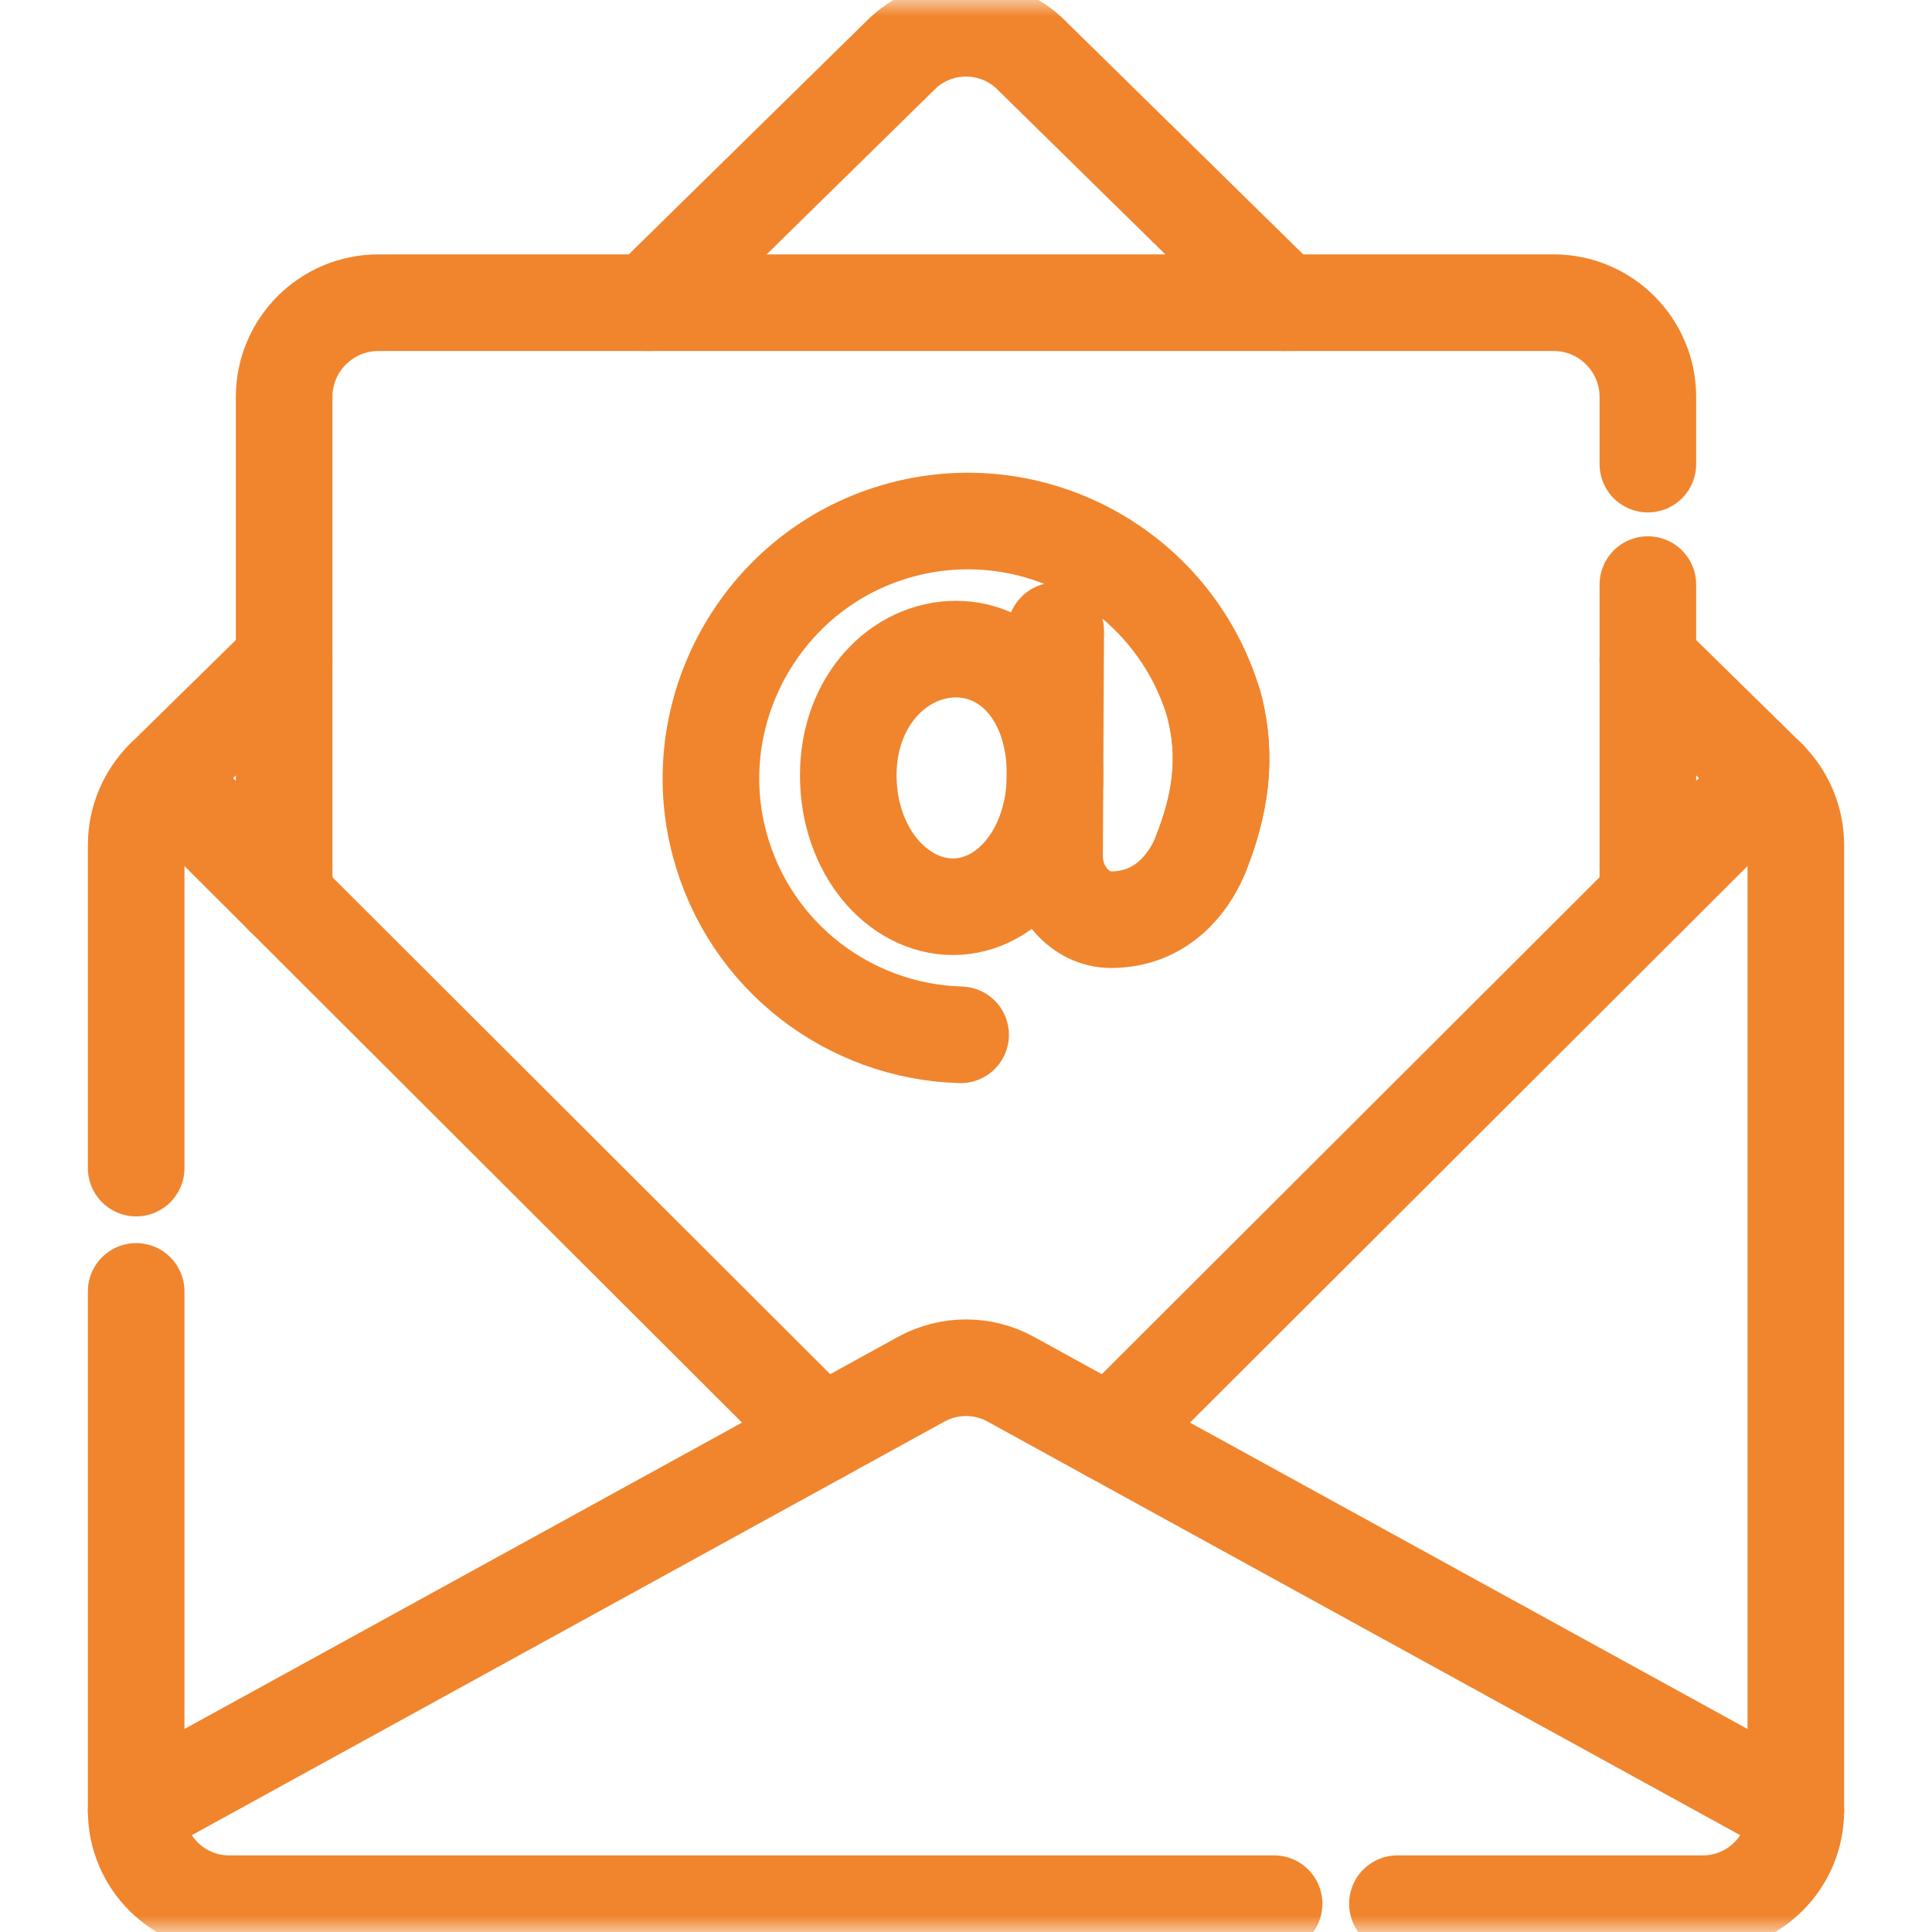
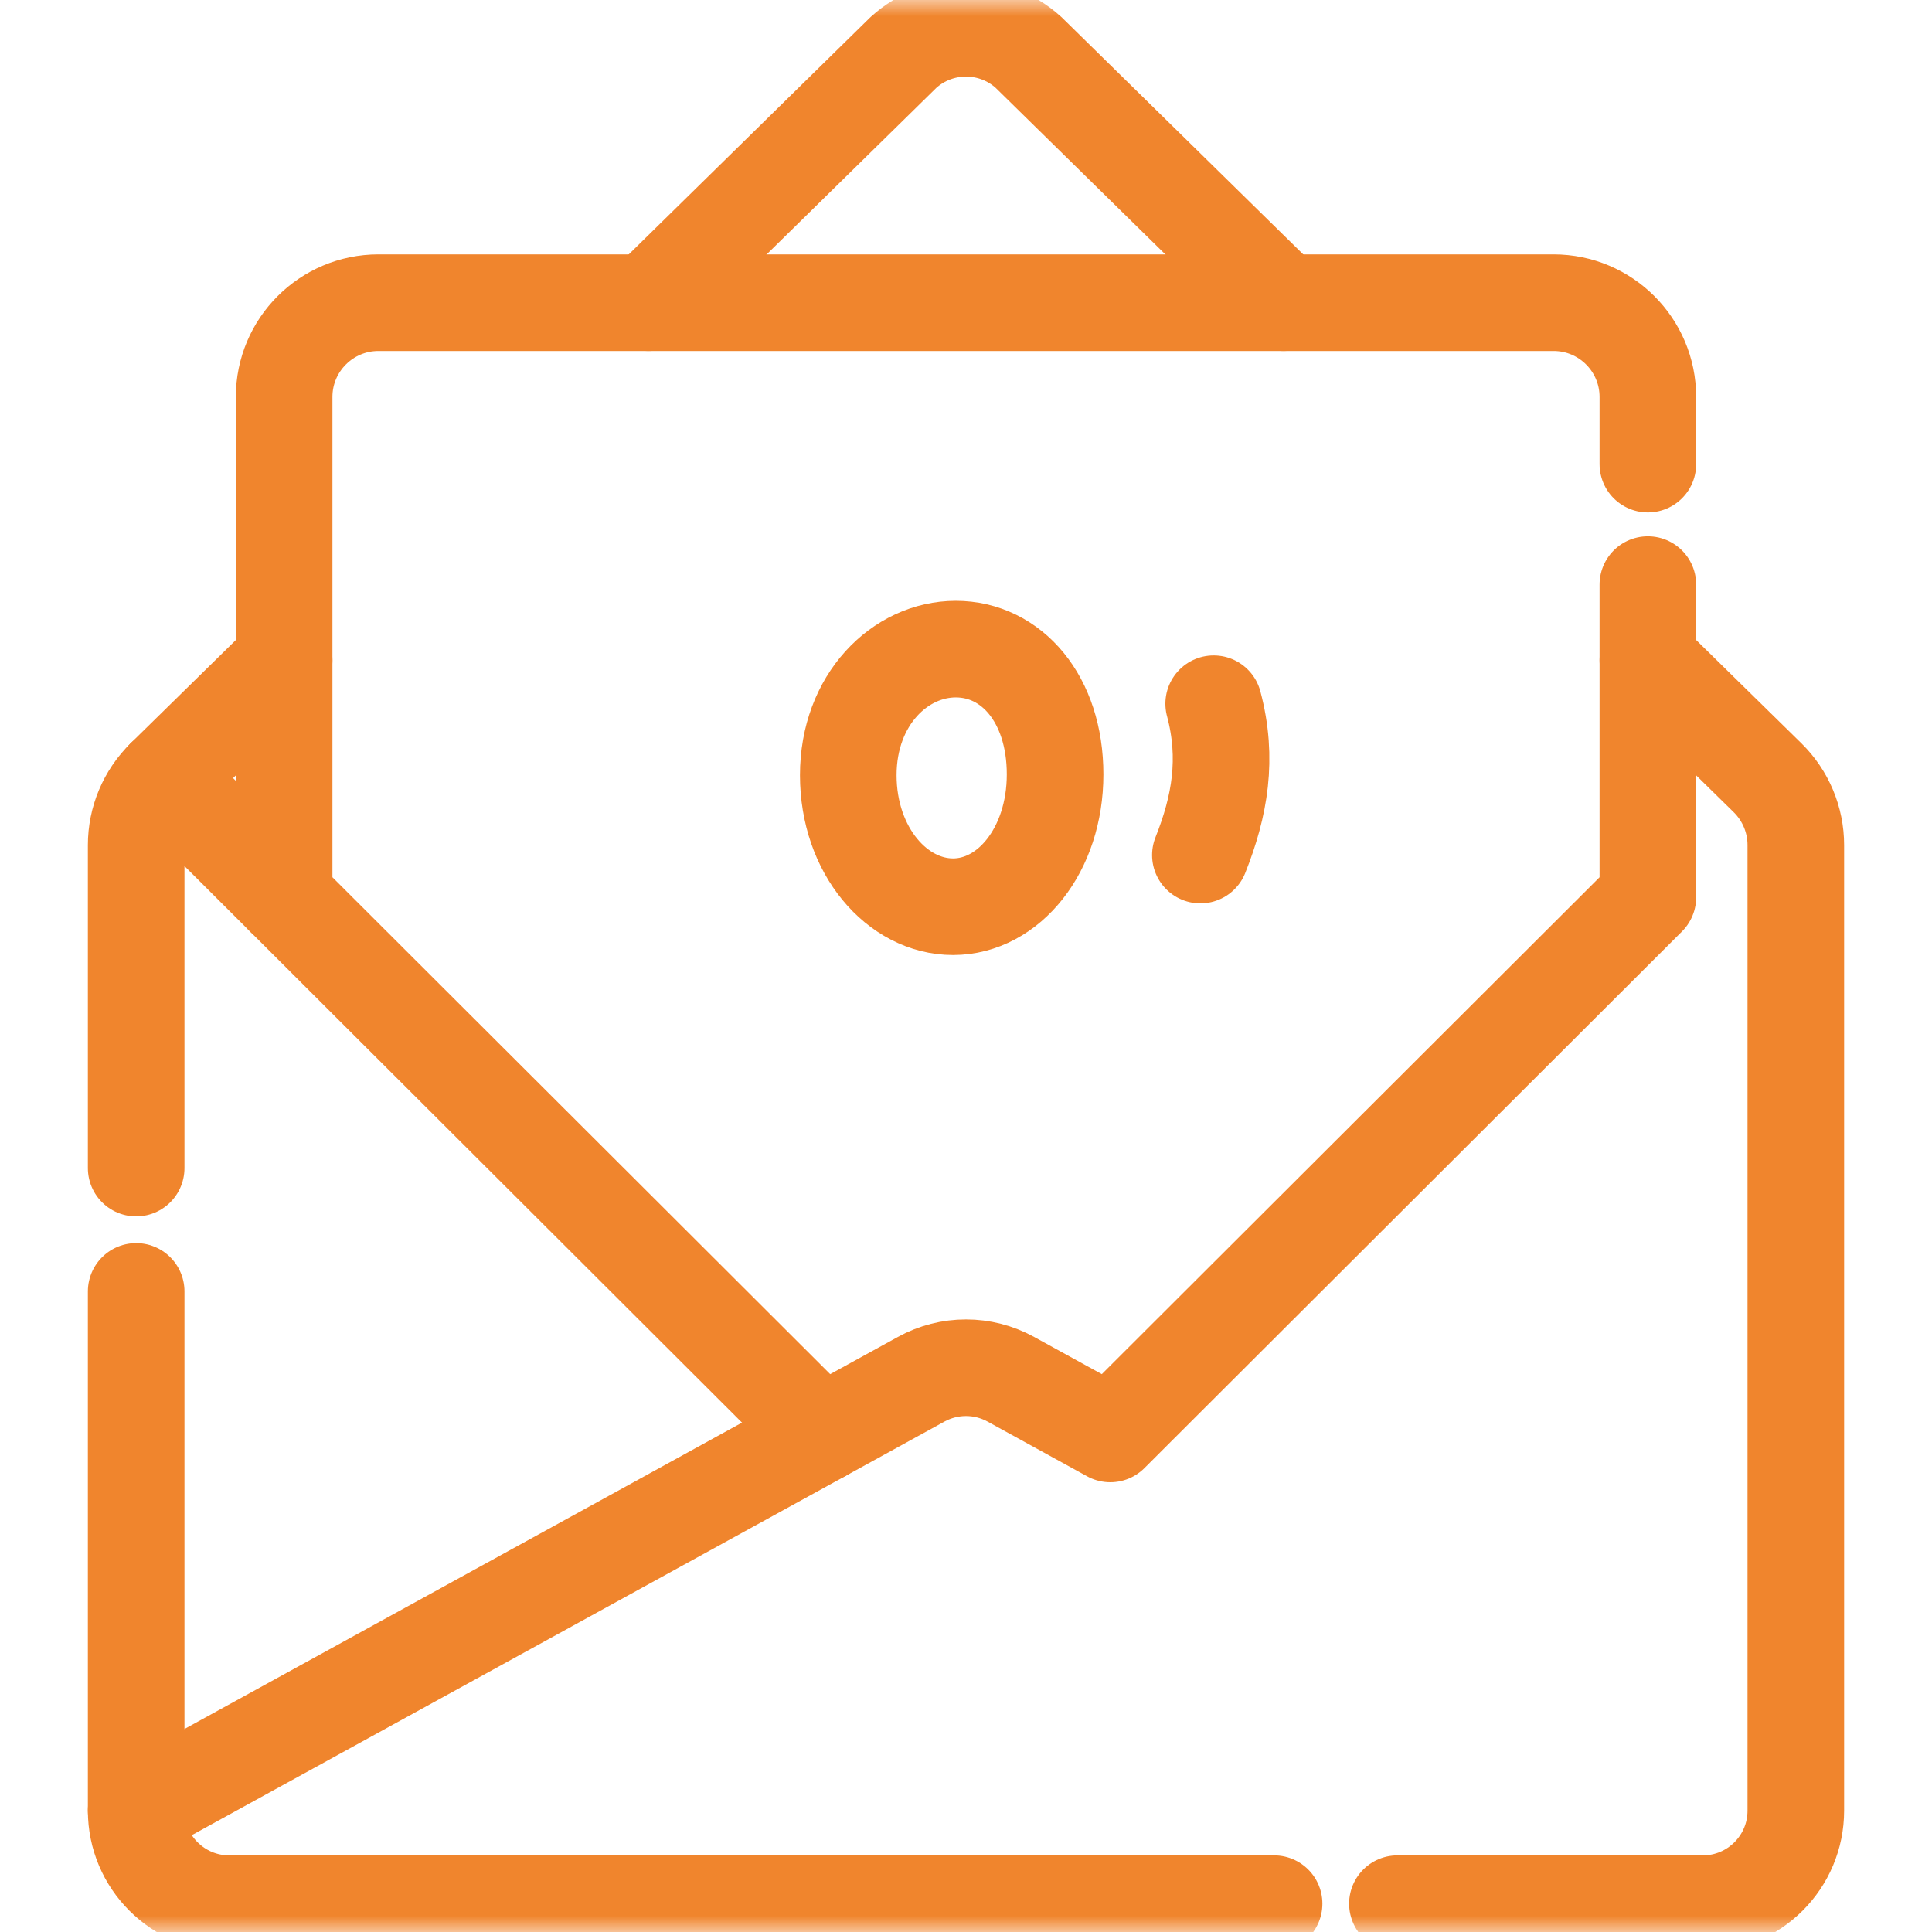
<svg xmlns="http://www.w3.org/2000/svg" width="60" height="60" viewBox="0 0 60 60" fill="none">
  <mask id="mask0_5159_3147" style="mask-type:luminance" maskUnits="userSpaceOnUse" x="0" y="0" width="60" height="60">
    <path d="M0 3.8147e-06H60V60H0V3.8147e-06Z" fill="white" />
  </mask>
  <g mask="url(#mask0_5159_3147)">
    <path d="M39.86 9.4L31.941 1.627C30.84 0.629 29.161 0.629 28.059 1.627L20.14 9.4" stroke="#F0852D" stroke-width="3" stroke-miterlimit="10" stroke-linecap="round" stroke-linejoin="round" />
-     <path d="M54.894 24.155L51.176 27.866" stroke="#F0852D" stroke-width="3" stroke-miterlimit="10" stroke-linecap="round" stroke-linejoin="round" />
-     <path d="M34.481 44.532L55.771 56.231" stroke="#F0852D" stroke-width="3" stroke-miterlimit="10" stroke-linecap="round" stroke-linejoin="round" />
    <path d="M8.824 27.866L5.106 24.155" stroke="#F0852D" stroke-width="3" stroke-miterlimit="10" stroke-linecap="round" stroke-linejoin="round" />
    <path d="M25.519 44.532L4.229 56.231" stroke="#F0852D" stroke-width="3" stroke-miterlimit="10" stroke-linecap="round" stroke-linejoin="round" />
    <path d="M43.398 59.121H52.881C54.477 59.121 55.771 57.827 55.771 56.231V26.246C55.771 25.46 55.455 24.706 54.894 24.155L51.176 20.506" stroke="#F0852D" stroke-width="3" stroke-miterlimit="10" stroke-linecap="round" stroke-linejoin="round" />
    <path d="M4.229 40.106V56.231C4.229 57.827 5.523 59.121 7.119 59.121H39.568" stroke="#F0852D" stroke-width="3" stroke-miterlimit="10" stroke-linecap="round" stroke-linejoin="round" />
    <path d="M8.824 20.507L5.106 24.155C4.545 24.706 4.229 25.46 4.229 26.246V36.276" stroke="#F0852D" stroke-width="3" stroke-miterlimit="10" stroke-linecap="round" stroke-linejoin="round" />
    <path d="M51.176 14.414V12.329C51.176 10.711 49.865 9.4 48.247 9.4H11.754C10.136 9.4 8.824 10.711 8.824 12.329V27.866L25.519 44.532L28.608 42.834C29.475 42.357 30.525 42.357 31.392 42.834L34.481 44.532L51.176 27.866V18.155" stroke="#F0852D" stroke-width="3" stroke-miterlimit="10" stroke-linecap="round" stroke-linejoin="round" />
    <path d="M32.767 24.05C32.767 26.4 31.324 28.159 29.598 28.159C27.871 28.159 26.344 26.424 26.344 24.074C26.344 21.724 27.956 20.159 29.683 20.159C31.409 20.159 32.767 21.7 32.767 24.05Z" stroke="#F0852D" stroke-width="3" stroke-miterlimit="10" stroke-linecap="round" stroke-linejoin="round" />
-     <path d="M29.833 32.137C26.399 32.042 23.268 29.718 22.338 26.182C21.265 22.102 23.612 17.84 27.633 16.56C31.885 15.206 36.407 17.598 37.692 21.855C38.147 23.559 37.882 25.041 37.279 26.556C37.04 27.156 36.252 28.562 34.5 28.562C33.543 28.562 32.746 27.645 32.751 26.589L32.786 19.591" stroke="#F0852D" stroke-width="3" stroke-miterlimit="10" stroke-linecap="round" stroke-linejoin="round" />
    <path d="M37.692 21.855C38.147 23.559 37.882 25.041 37.279 26.555" stroke="#F0852D" stroke-width="3" stroke-miterlimit="10" stroke-linecap="round" stroke-linejoin="round" />
  </g>
</svg>